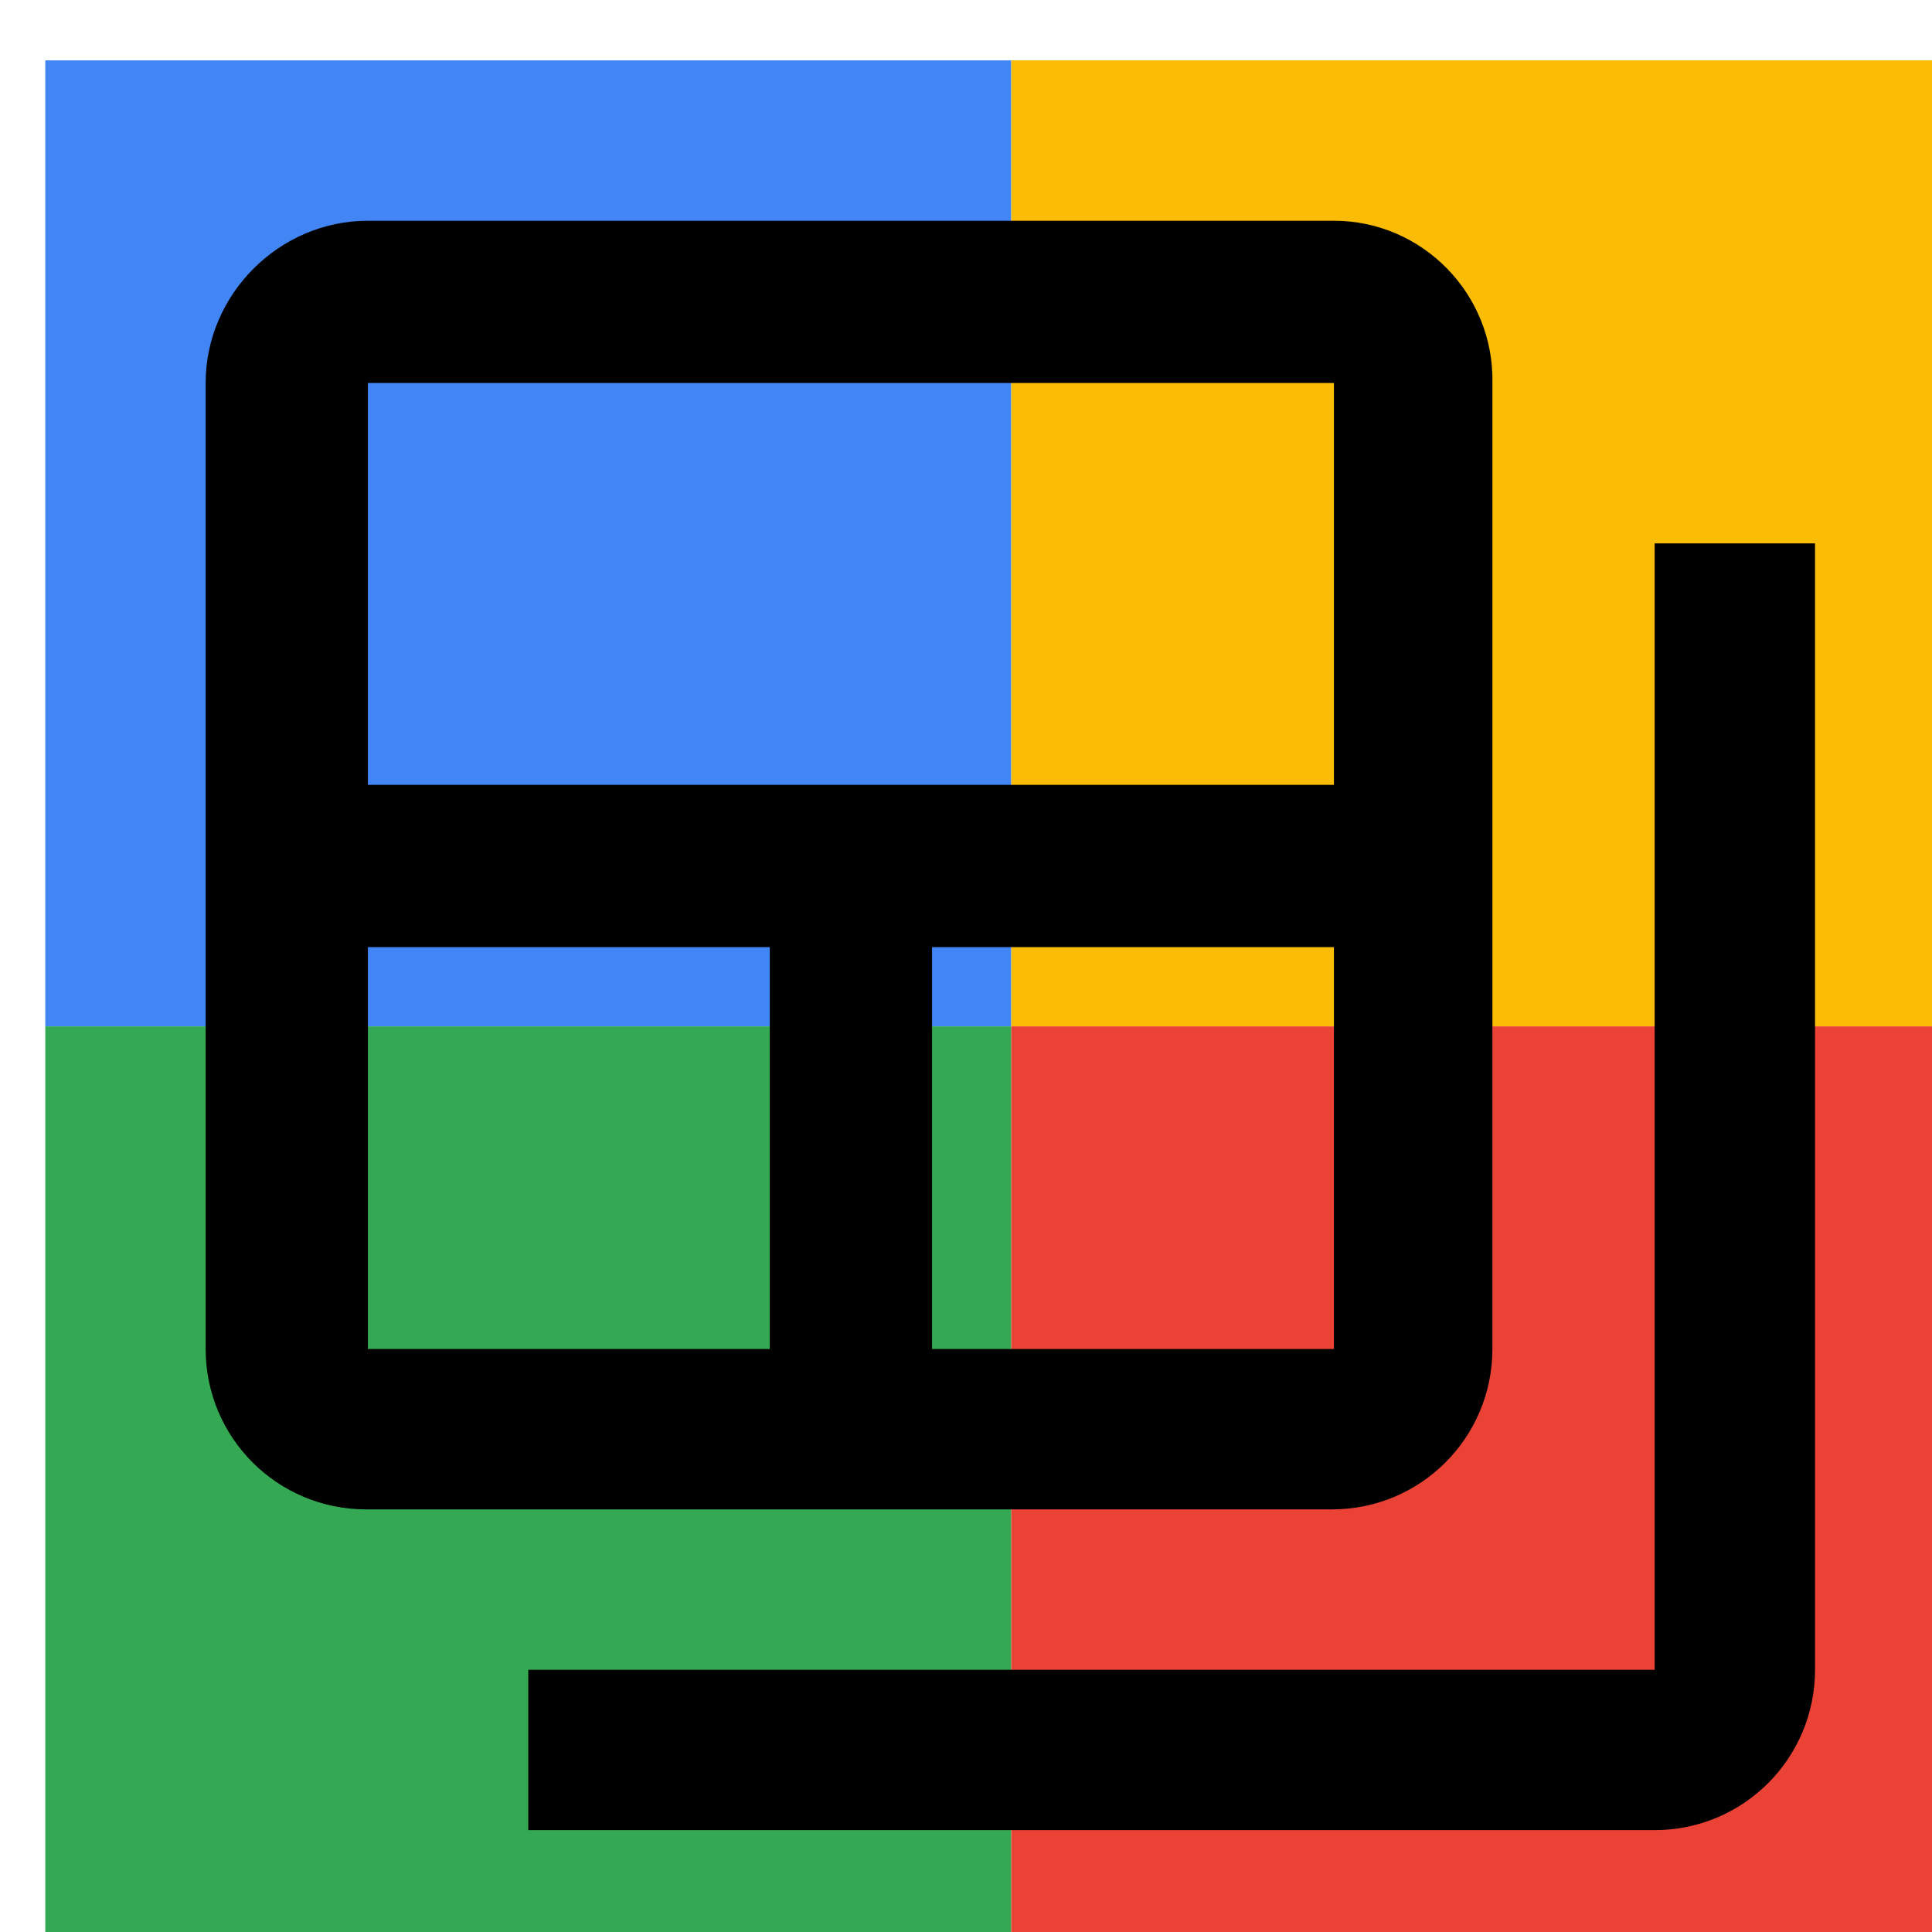
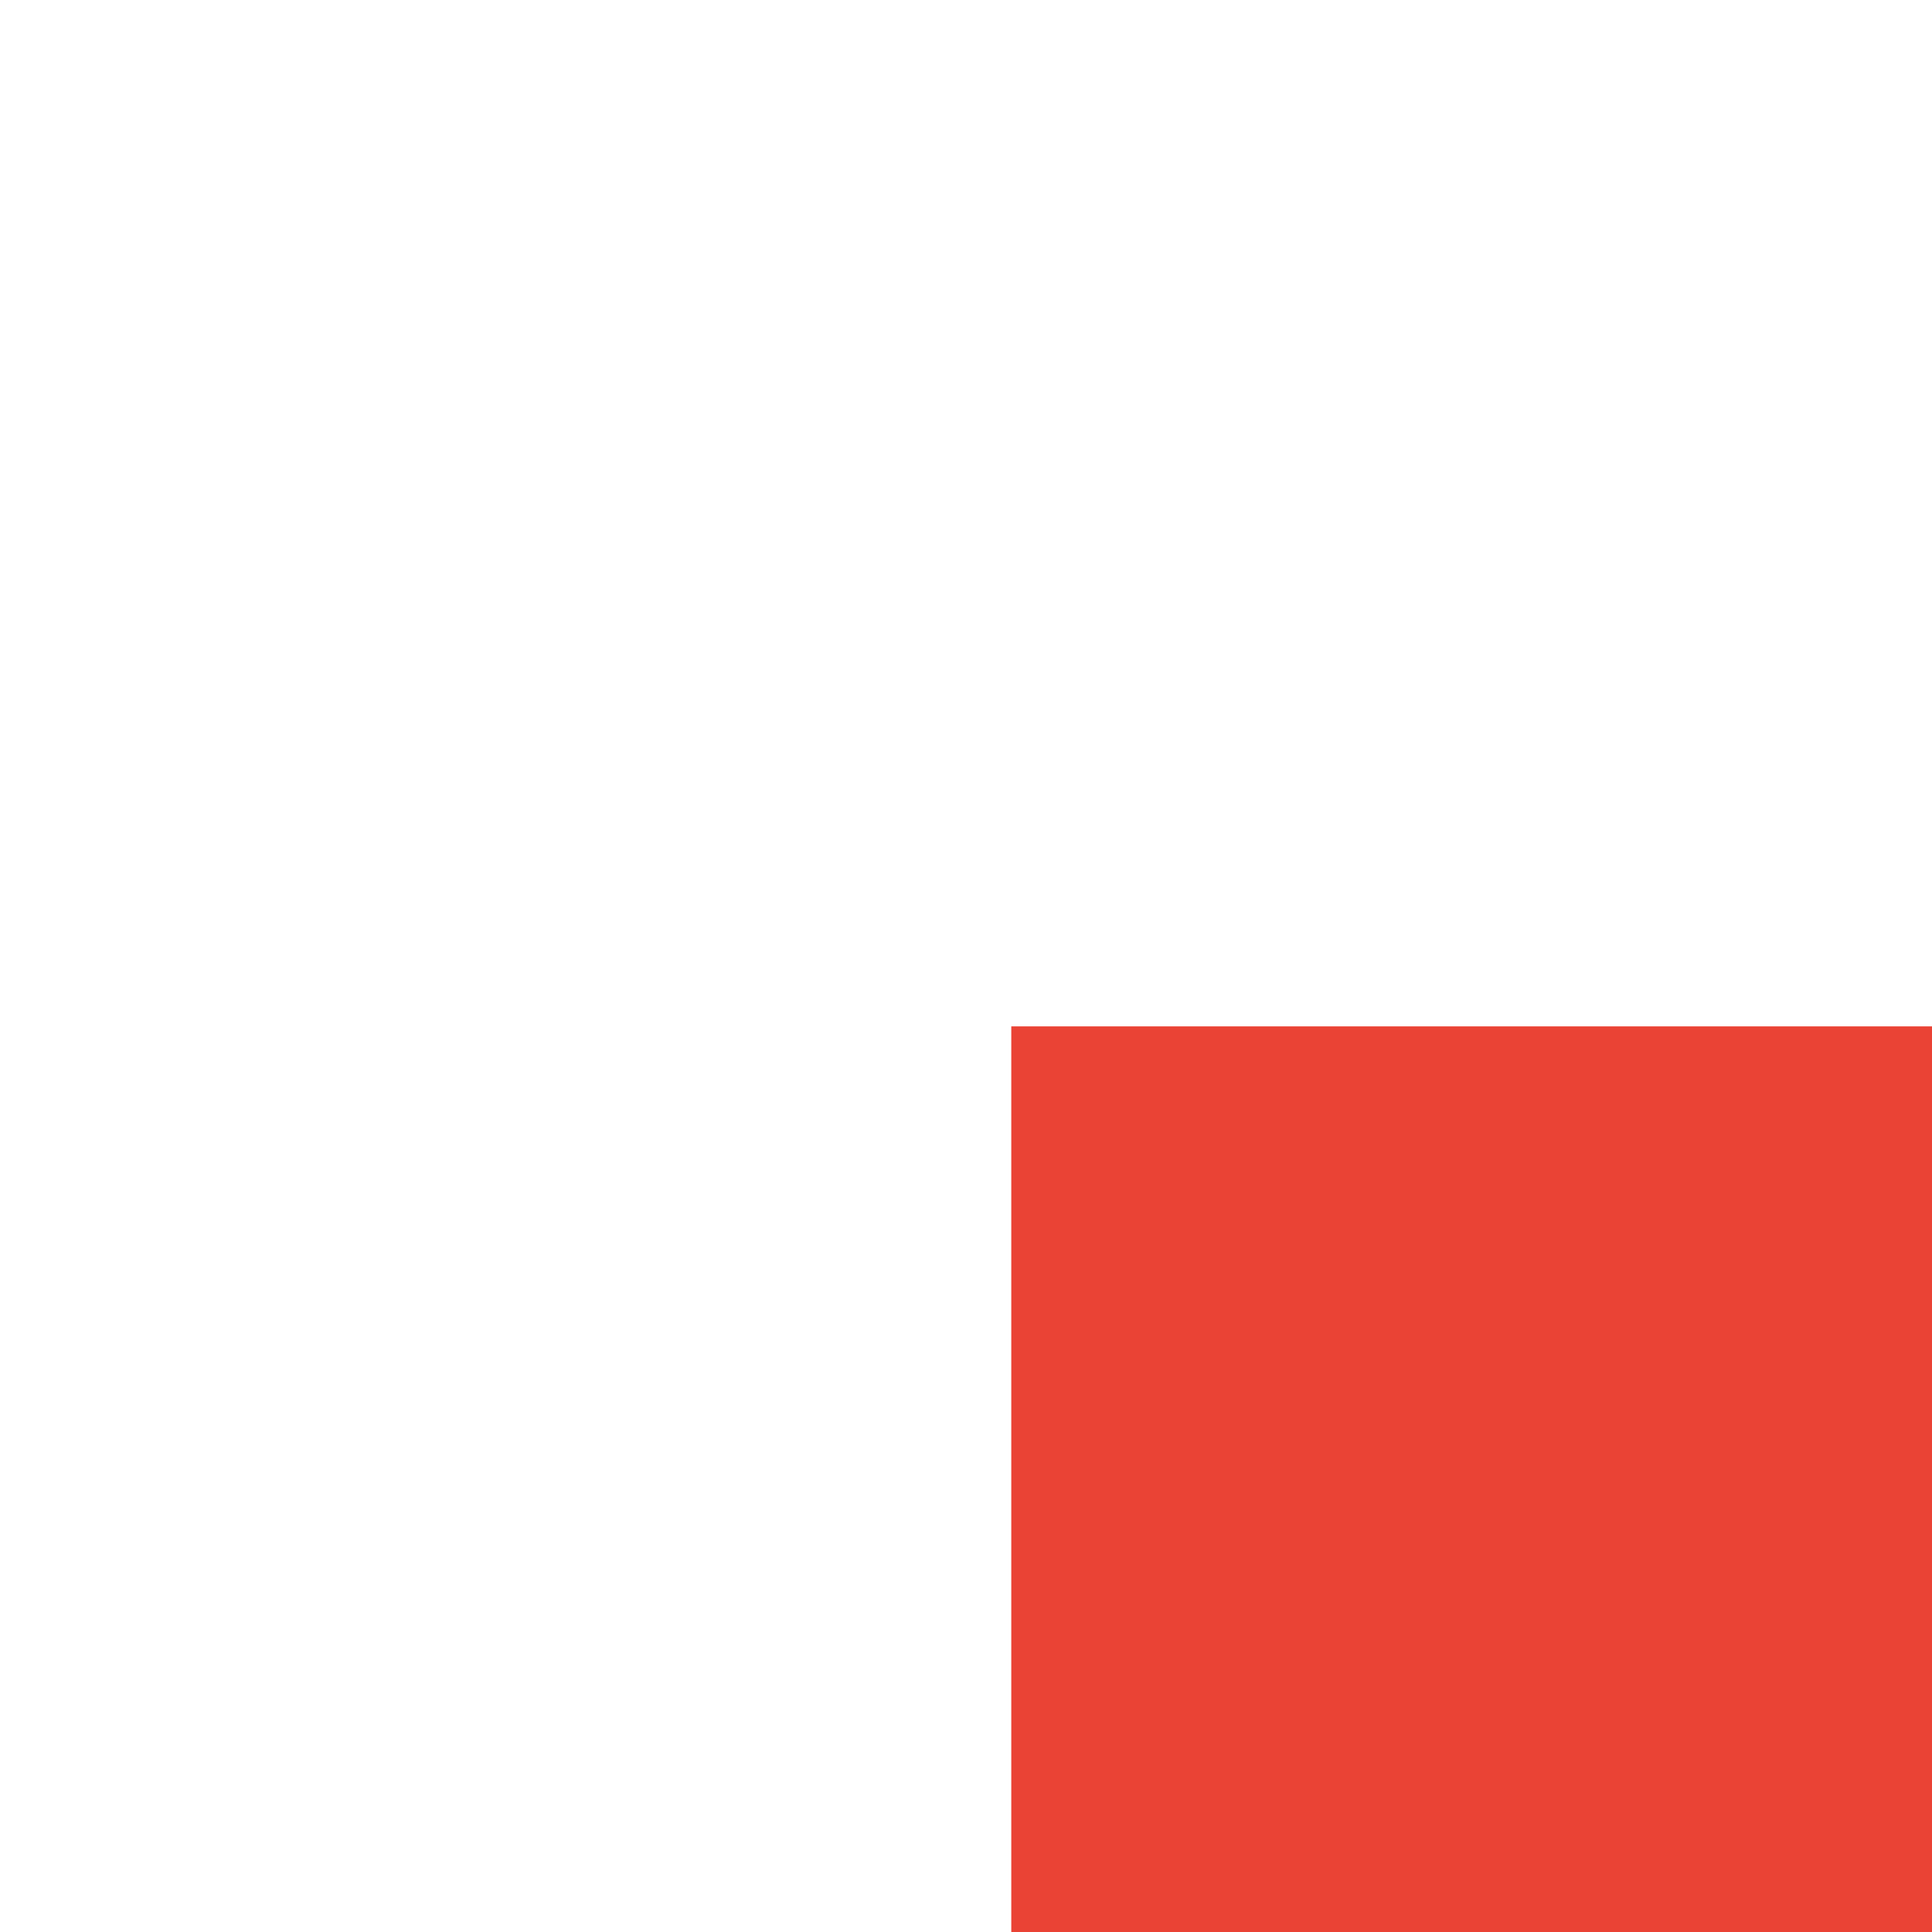
<svg xmlns="http://www.w3.org/2000/svg" viewBox="0 0 1024 1024">
  <defs>
    <filter id="f1" x="0" y="0" width="200%" height="200%">
      <feOffset result="offOut" in="SourceAlpha" dx="24" dy="32" />
      <feGaussianBlur result="blurOut" in="offOut" stdDeviation="16" />
      <feBlend in="SourceGraphic" in2="blurOut" mode="normal" />
    </filter>
    <g id="base">
-       <rect x="0" y="0" width="512" height="512" fill="#4285F4" />
-       <rect x="0" y="512" width="512" height="512" fill="#34A853" />
-       <rect x="512" y="0" width="512" height="512" fill="#FBBC05" />
      <rect x="512" y="512" width="512" height="512" fill="#EA4335" />
    </g>
    <g id="asset95" desc="Material Icons (Apache 2.0)/UI Actions/backup table">
-       <path d="M853 256 V853 H256 v85 h597 c47 0 85 -38 85 -85 V256 Z" />
-       <path d="M683 85 H171 C124 85 85 124 85 171 v512 c0 47 38 85 85 85 h512 c47 0 85 -38 85 -85 V171 C768 124 730 85 683 85 ZM384 683 H171 v-213 h213 zm299 0 h-213 v-213 h213 zM683 384 H171 V171 h512 z" />
-     </g>
+       </g>
  </defs>
  <g filter="url(#f1)">
    <use href="#base" />
    <use href="#asset95" fill="black" />
  </g>
</svg>